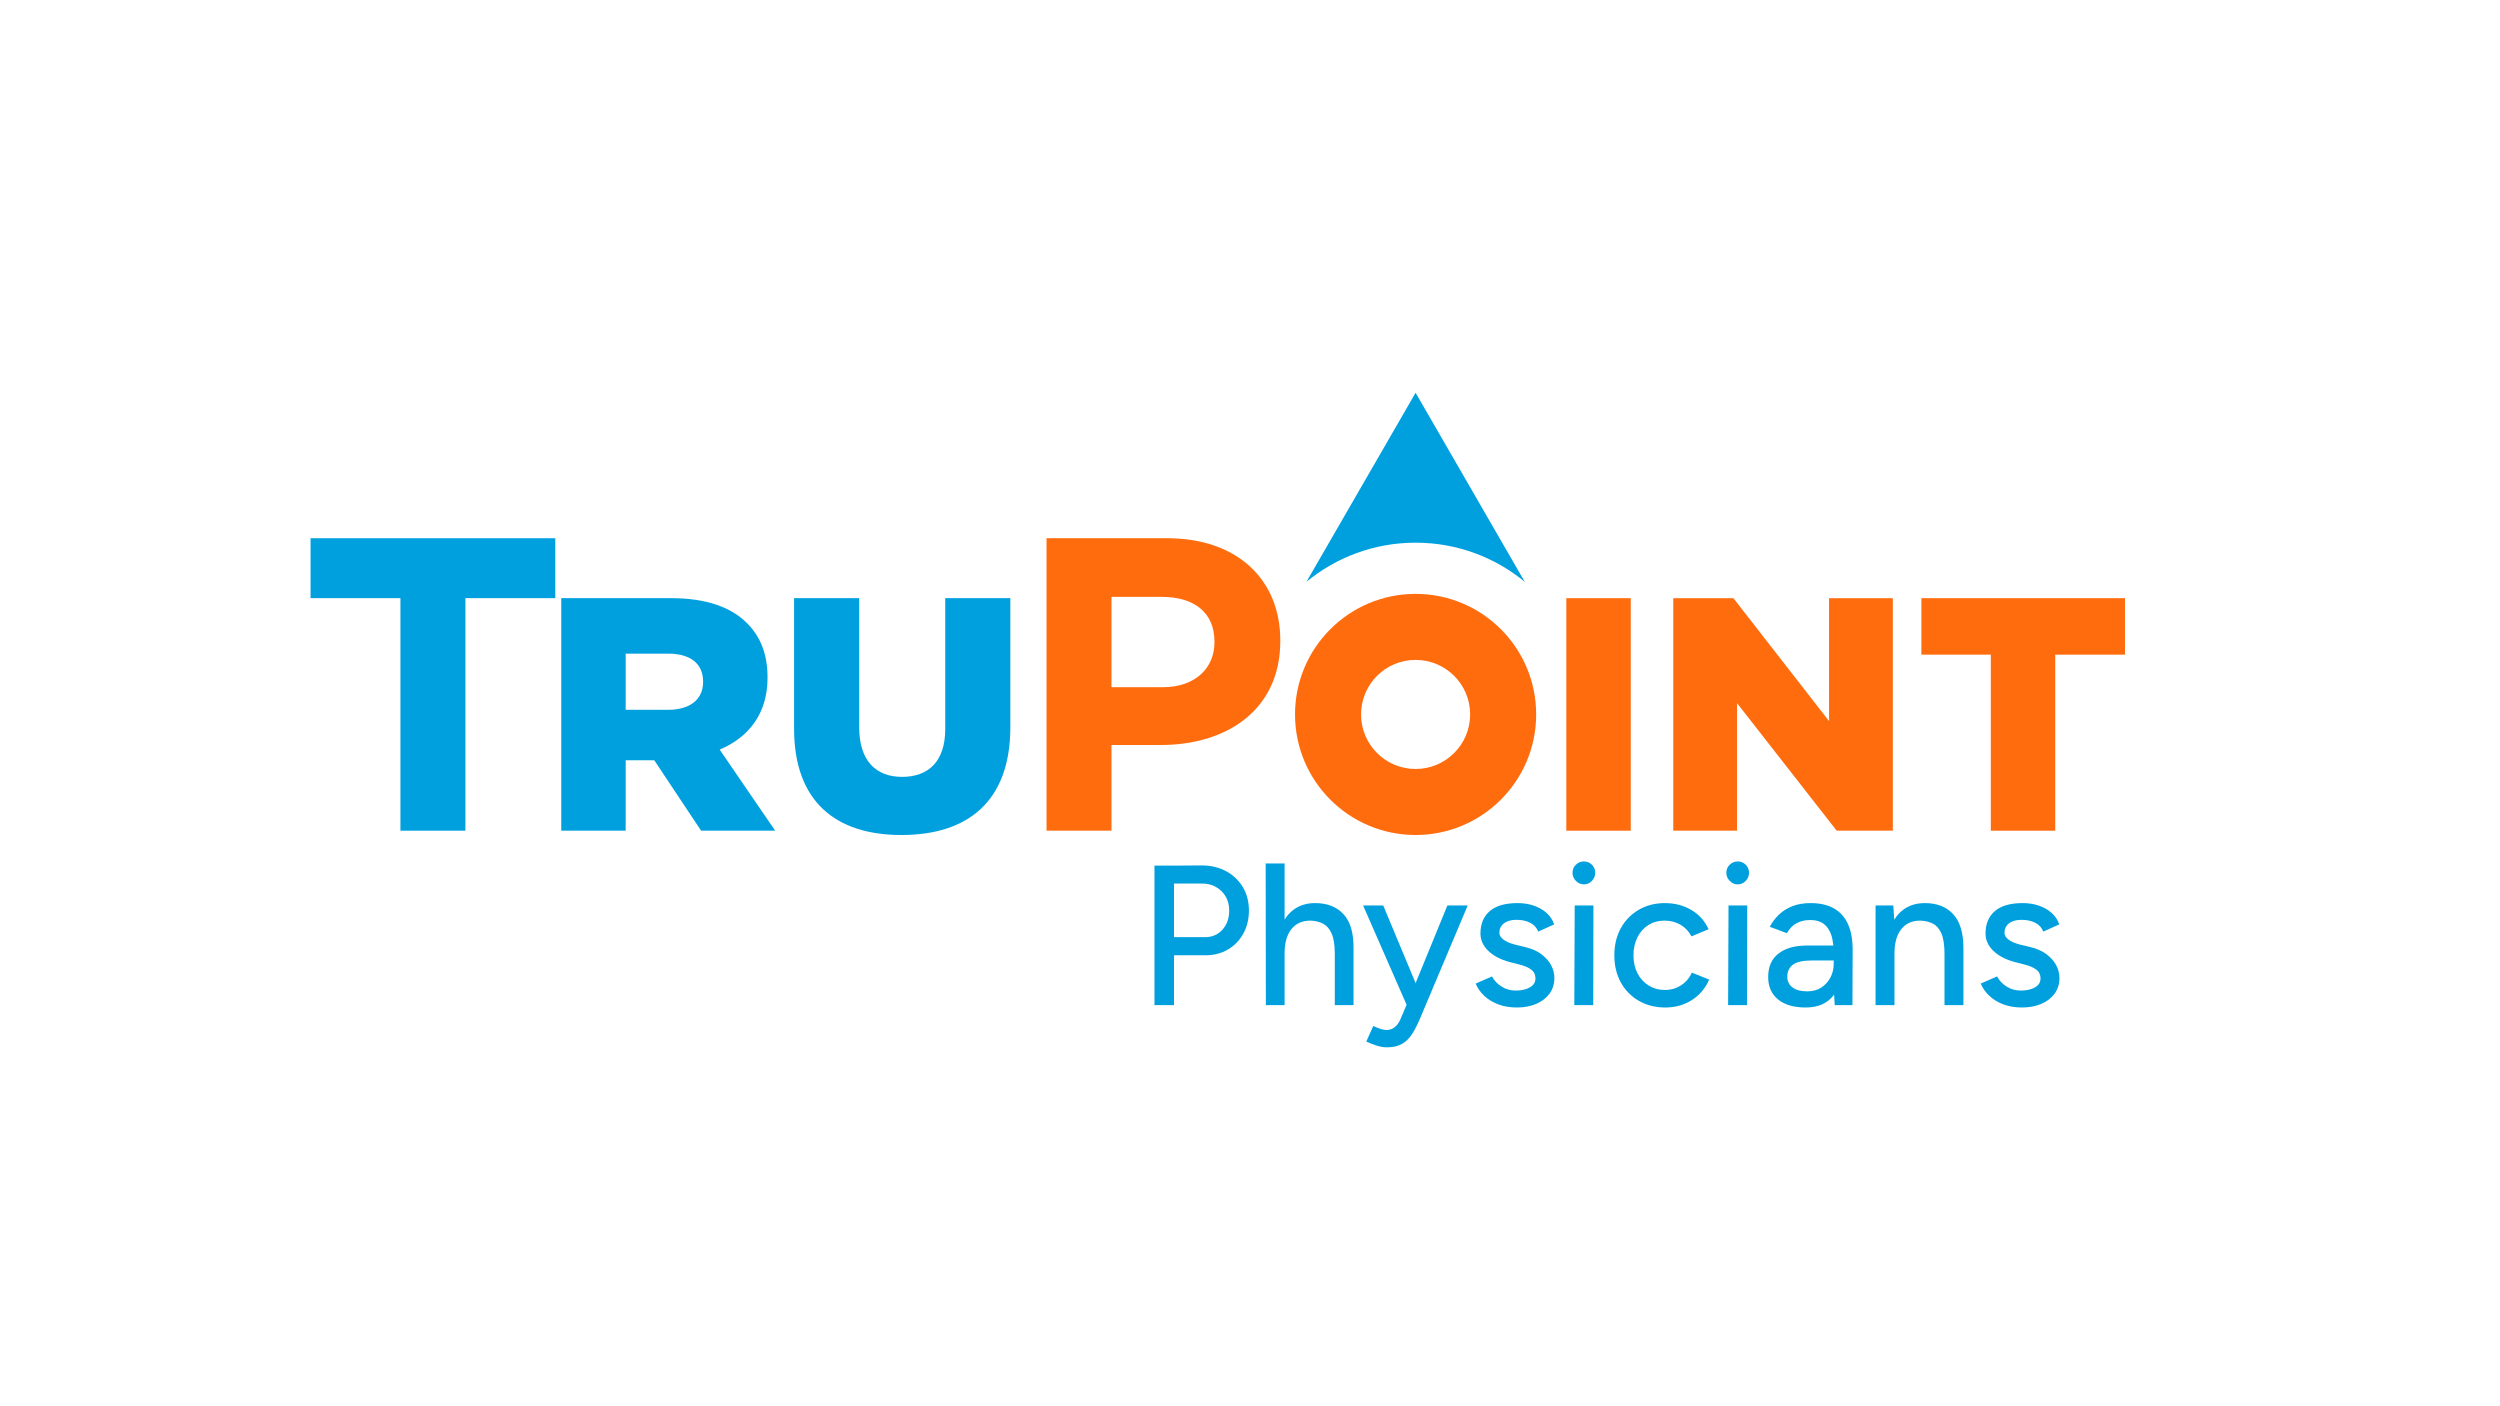
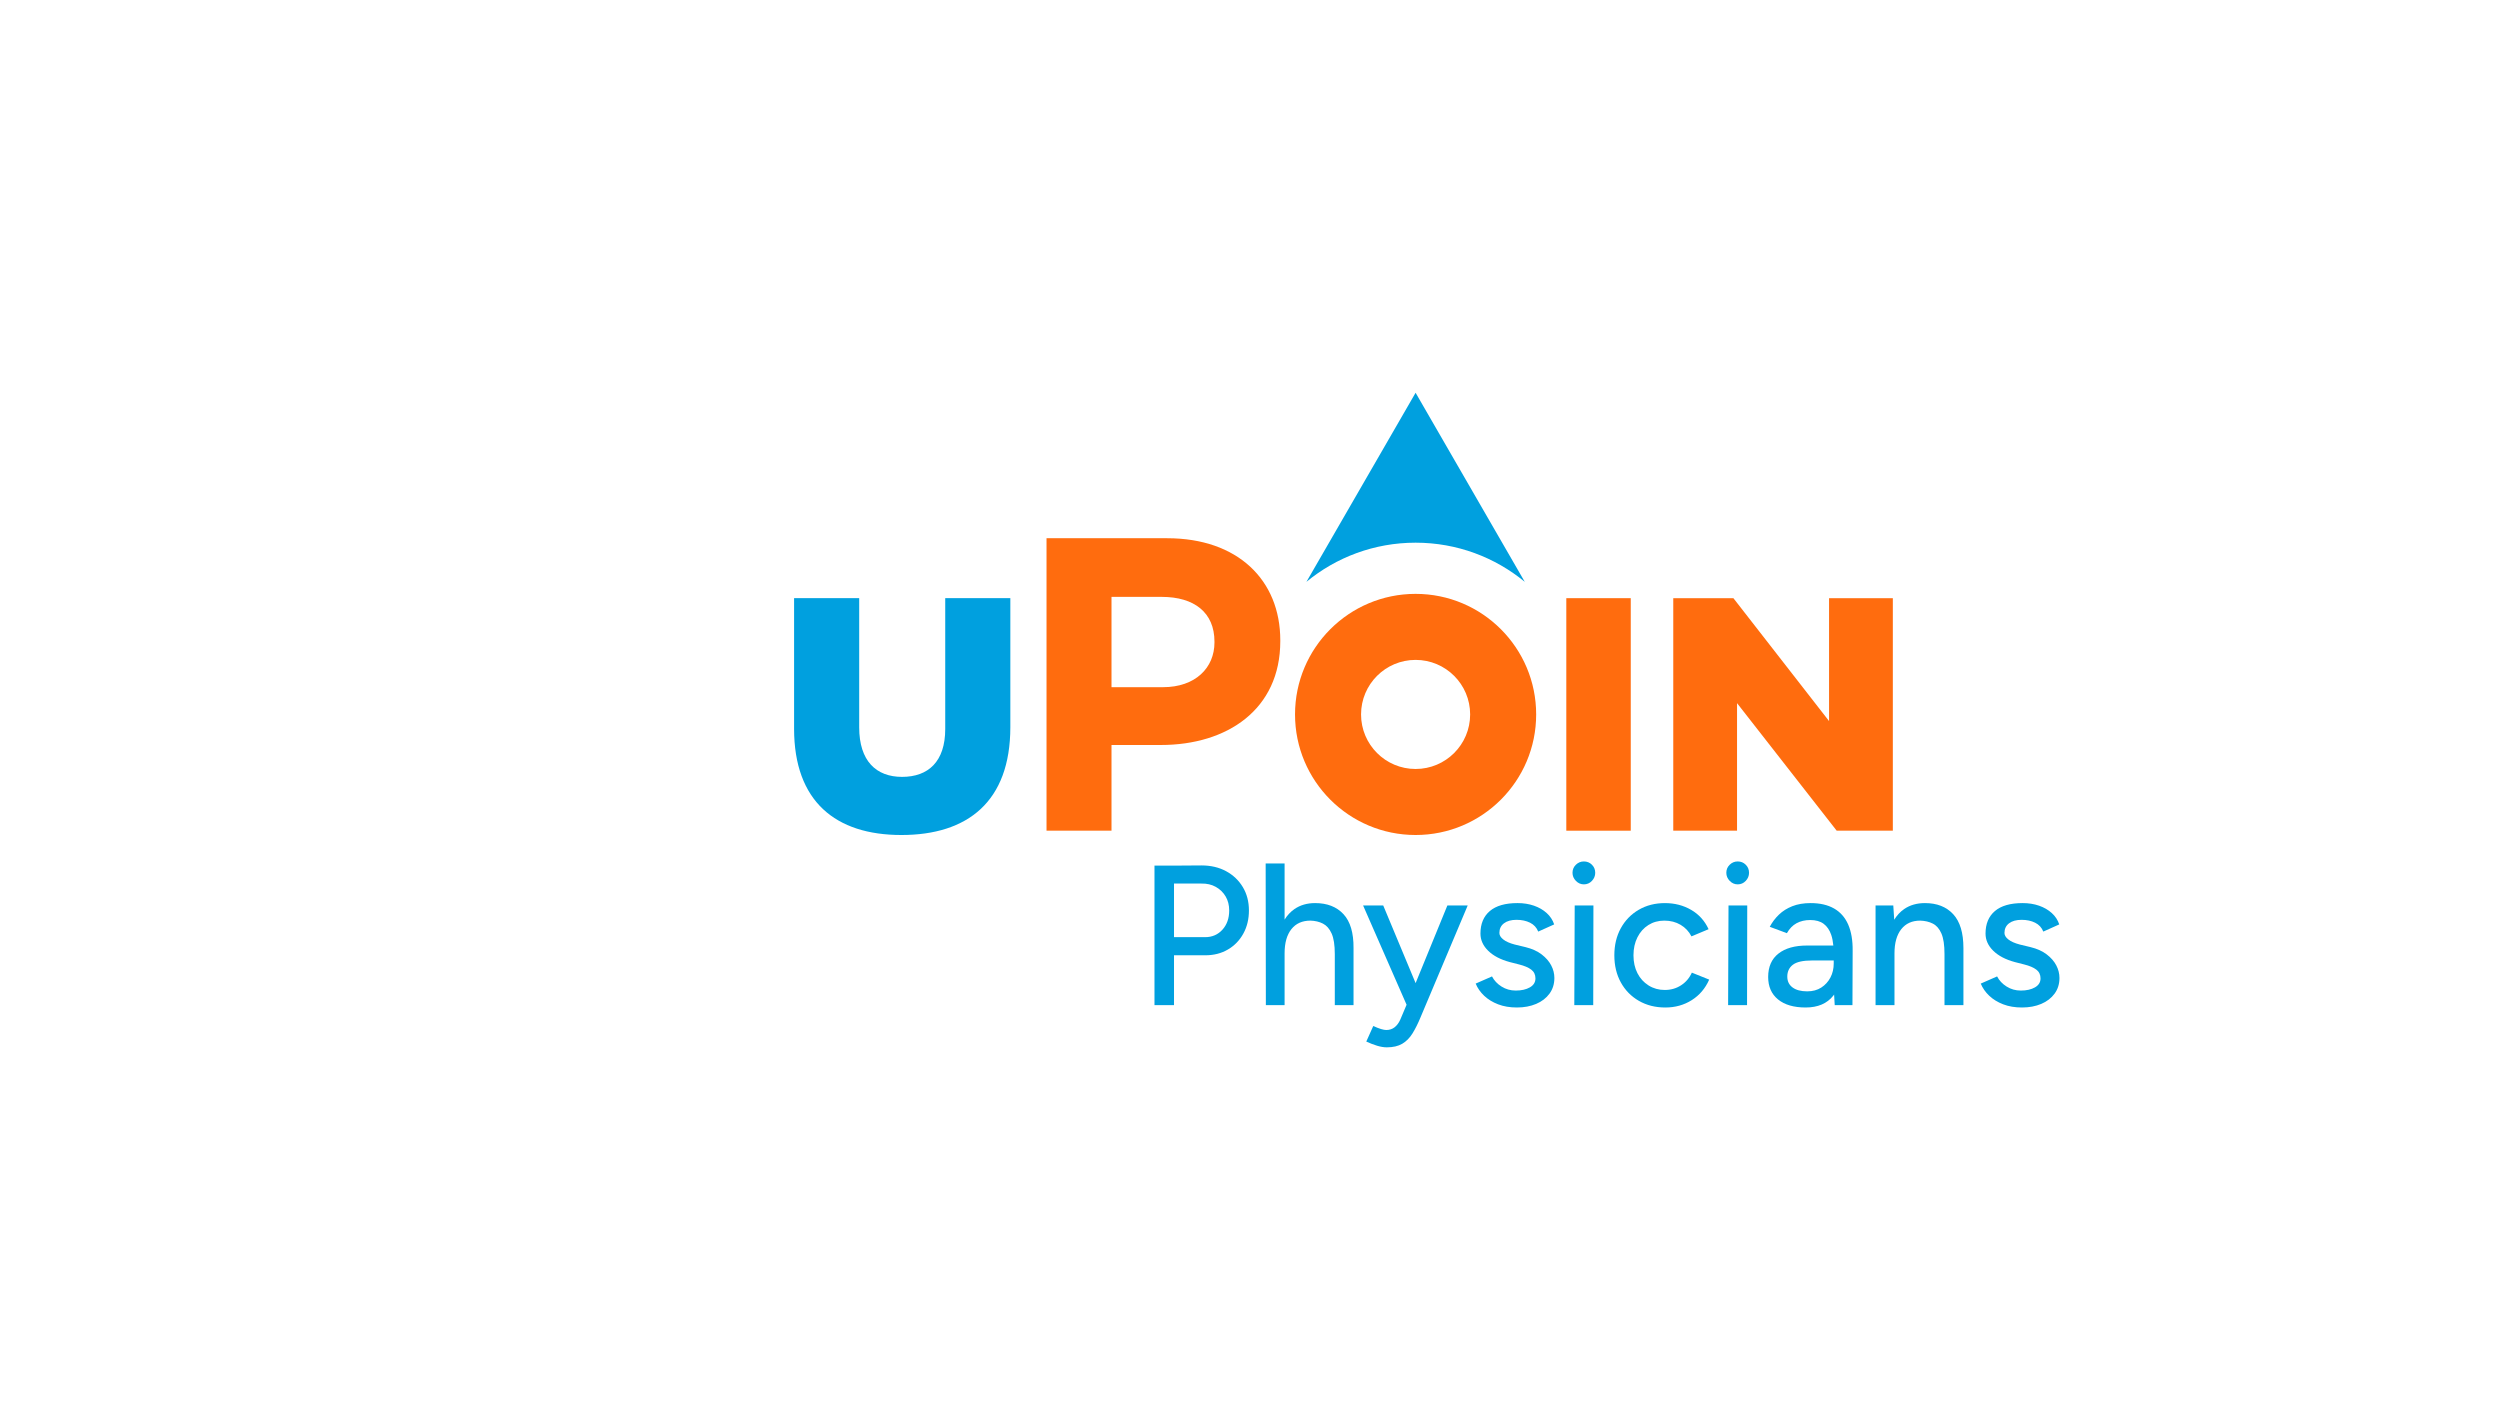
<svg xmlns="http://www.w3.org/2000/svg" id="Layer_1" viewBox="0 0 1920 1080">
  <defs>
    <style>.cls-1{fill:#00a0df;}.cls-2{fill:#ff6c0e;}</style>
  </defs>
  <path class="cls-1" d="M941.657,669.088c-5.459-2.957-11.759-4.437-18.899-4.437l-22.188.153h-13.925v107.116h14.996v-38.256h24.024c6.527,0,12.319-1.477,17.368-4.437,5.051-2.958,9.003-7.039,11.86-12.243,2.855-5.203,4.284-11.119,4.284-17.751,0-6.733-1.556-12.7-4.666-17.904-3.114-5.202-7.399-9.281-12.855-12.241ZM938.826,714.001c-3.469,3.826-7.906,5.739-13.313,5.739h-23.872v-41.163h20.964c4.183-.1,7.88.741,11.095,2.525,3.213,1.787,5.737,4.235,7.574,7.345,1.836,3.114,2.755,6.71,2.755,10.788,0,6.02-1.736,10.942-5.203,14.767Z" />
  <path class="cls-1" d="M1009.981,693.572c-6.12,0-11.402,1.529-15.837,4.591-3.011,2.076-5.529,4.79-7.577,8.11v-43.153h-14.537l.153,108.799h14.384v-39.787c0-7.957,1.736-14.128,5.205-18.516,3.466-4.385,8.362-6.58,14.689-6.58,3.571.103,6.756.868,9.564,2.296,2.804,1.431,5.024,3.955,6.658,7.575,1.628,3.623,2.448,8.901,2.448,15.837v39.175h14.384v-43.764c.099-11.731-2.477-20.428-7.729-26.091-5.256-5.661-12.524-8.492-21.805-8.492Z" />
  <path class="cls-1" d="M1087.187,755.044l-24.871-59.636h-15.456l33.394,76.242-4.778,11.287c-1.124,2.55-2.577,4.539-4.361,5.968-1.787,1.428-3.955,2.143-6.504,2.143-1.021,0-2.372-.256-4.056-.765-1.683-.512-3.648-1.277-5.892-2.296l-5.356,11.936c2.855,1.324,5.636,2.396,8.34,3.213,2.703.816,5.176,1.224,7.423,1.224,4.793,0,8.745-.917,11.858-2.753,3.111-1.836,5.739-4.491,7.882-7.958,2.141-3.469,4.181-7.55,6.12-12.241l36.265-85.999h-15.608l-24.402,59.636Z" />
  <path class="cls-1" d="M1183.967,732.976c-3.265-2.499-7.397-4.361-12.394-5.585l-8.264-1.99c-3.879-1.019-6.809-2.319-8.799-3.901-1.989-1.58-2.984-3.238-2.984-4.974,0-3.16,1.172-5.636,3.52-7.421,2.346-1.784,5.559-2.679,9.64-2.679,3.979,0,7.446.742,10.406,2.219,2.957,1.48,5.049,3.749,6.273,6.811l12.243-5.51c-1.124-3.365-3.036-6.273-5.739-8.721-2.704-2.448-5.968-4.335-9.793-5.663-3.826-1.324-8.035-1.989-12.626-1.989-9.386,0-16.476,2.041-21.269,6.12-4.796,4.081-7.192,9.847-7.192,17.292,0,4.896,1.963,9.284,5.892,13.16,3.925,3.879,9.461,6.785,16.603,8.723l7.192,1.836c4.078,1.021,7.192,2.348,9.333,3.978,2.143,1.634,3.215,3.879,3.215,6.734,0,2.96-1.431,5.254-4.286,6.885-2.857,1.633-6.478,2.448-10.864,2.448-3.978,0-7.601-1.017-10.864-3.06-3.265-2.04-5.715-4.641-7.345-7.804l-12.548,5.508c1.428,3.47,3.596,6.58,6.504,9.335,2.906,2.755,6.477,4.949,10.712,6.58,4.232,1.631,9.052,2.448,14.46,2.448,5.508,0,10.429-.917,14.766-2.755,4.335-1.836,7.752-4.461,10.254-7.88,2.498-3.416,3.749-7.421,3.749-12.012,0-3.365-.819-6.604-2.448-9.717-1.633-3.111-4.082-5.915-7.346-8.416Z" />
  <path class="cls-1" d="M1216.408,661.59c-2.348,0-4.388.843-6.122,2.526-1.734,1.682-2.601,3.749-2.601,6.197,0,2.348.866,4.413,2.601,6.197,1.734,1.787,3.774,2.679,6.122,2.679,2.448,0,4.513-.892,6.197-2.679,1.683-1.784,2.525-3.849,2.525-6.197,0-2.448-.841-4.515-2.525-6.197-1.683-1.683-3.749-2.526-6.197-2.526Z" />
  <polygon class="cls-1" points="1209.062 771.92 1223.6 771.92 1223.752 695.409 1209.368 695.409 1209.062 771.92" />
  <path class="cls-1" d="M1291.08,756.695c-3.672,2.397-7.857,3.596-12.548,3.596-4.59,0-8.721-1.148-12.394-3.443-3.672-2.296-6.531-5.432-8.57-9.411-2.041-3.979-3.06-8.569-3.06-13.772s1.019-9.817,3.06-13.848c2.04-4.028,4.846-7.167,8.418-9.411,3.569-2.243,7.65-3.367,12.241-3.367,4.691,0,8.849,1.071,12.472,3.215,3.62,2.141,6.4,5.101,8.34,8.876l13.16-5.51c-2.96-6.426-7.423-11.373-13.39-14.842-5.968-3.467-12.677-5.203-20.122-5.203-7.551,0-14.258,1.709-20.123,5.127-5.868,3.418-10.457,8.136-13.772,14.154-3.316,6.02-4.973,12.957-4.973,20.811s1.657,14.793,4.973,20.811c3.315,6.02,7.931,10.737,13.848,14.154,5.915,3.418,12.7,5.127,20.352,5.127,7.548,0,14.308-1.887,20.276-5.661,5.968-3.774,10.43-9.03,13.39-15.762l-13.314-5.356c-1.836,4.082-4.59,7.322-8.264,9.718Z" />
  <polygon class="cls-1" points="1327.193 771.92 1341.731 771.92 1341.884 695.409 1327.5 695.409 1327.193 771.92" />
  <path class="cls-1" d="M1334.539,661.59c-2.348,0-4.388.843-6.122,2.526-1.734,1.682-2.601,3.749-2.601,6.197,0,2.348.866,4.413,2.601,6.197,1.734,1.787,3.774,2.679,6.122,2.679,2.448,0,4.513-.892,6.197-2.679,1.683-1.784,2.525-3.849,2.525-6.197,0-2.448-.841-4.515-2.525-6.197-1.683-1.683-3.749-2.526-6.197-2.526Z" />
  <path class="cls-1" d="M1408.523,697.704c-4.846-2.755-10.841-4.132-17.98-4.132-5.305,0-9.973.792-14.001,2.372-4.032,1.583-7.475,3.749-10.329,6.504-2.858,2.753-5.203,5.868-7.039,9.333l13.16,4.898c1.936-3.467,4.412-6.019,7.421-7.652,3.008-1.631,6.504-2.448,10.483-2.448,4.284,0,7.728.97,10.329,2.908,2.601,1.938,4.539,4.769,5.815,8.492.8,2.341,1.32,5.099,1.618,8.186h-20.21c-9.387,0-16.707,2.067-21.959,6.198-5.256,4.132-7.88,10.125-7.88,17.98,0,7.345,2.525,13.084,7.574,17.215,5.051,4.132,12.114,6.197,21.195,6.197,9.384,0,16.473-3.035,21.269-9.104.215-.272.399-.572.605-.853l.467,8.122h13.619l.153-41.623c.1-8.057-1.046-14.816-3.442-20.276-2.399-5.456-6.022-9.564-10.866-12.317ZM1405.77,750.727c-1.683,3.213-4.032,5.79-7.039,7.726-3.011,1.94-6.607,2.908-10.788,2.908-4.796,0-8.545-.994-11.248-2.984-2.704-1.989-4.056-4.768-4.056-8.34,0-3.876,1.428-6.909,4.284-9.104,2.855-2.192,7.806-3.289,14.844-3.289h16.527v2.294c0,3.979-.841,7.575-2.525,10.79Z" />
  <path class="cls-1" d="M1478.377,693.572c-6.224,0-11.553,1.529-15.99,4.591-3.036,2.093-5.57,4.835-7.626,8.193l-.713-10.947h-13.619v76.512h14.537v-39.787c0-7.957,1.734-14.128,5.203-18.516,3.467-4.385,8.313-6.58,14.537-6.58,3.672.103,6.911.868,9.717,2.296,2.806,1.431,4.998,3.955,6.582,7.575,1.58,3.623,2.37,8.901,2.37,15.837v39.175h14.538v-43.764c0-11.731-2.628-20.428-7.88-26.091-5.256-5.661-12.472-8.492-21.654-8.492Z" />
  <path class="cls-1" d="M1579.218,741.392c-1.633-3.111-4.082-5.915-7.346-8.416-3.265-2.499-7.397-4.361-12.394-5.585l-8.264-1.99c-3.879-1.019-6.809-2.319-8.799-3.901-1.989-1.58-2.984-3.238-2.984-4.974,0-3.16,1.172-5.636,3.52-7.421,2.346-1.784,5.559-2.679,9.64-2.679,3.979,0,7.446.742,10.406,2.219,2.957,1.48,5.049,3.749,6.273,6.811l12.243-5.51c-1.124-3.365-3.036-6.273-5.739-8.721-2.704-2.448-5.968-4.335-9.793-5.663-3.826-1.324-8.035-1.989-12.626-1.989-9.386,0-16.476,2.041-21.269,6.12-4.796,4.081-7.192,9.847-7.192,17.292,0,4.896,1.963,9.284,5.892,13.16,3.925,3.879,9.461,6.785,16.603,8.723l7.192,1.836c4.078,1.021,7.192,2.348,9.333,3.978,2.143,1.634,3.215,3.879,3.215,6.734,0,2.96-1.431,5.254-4.286,6.885-2.857,1.633-6.478,2.448-10.864,2.448-3.978,0-7.601-1.017-10.864-3.06-3.265-2.04-5.715-4.641-7.345-7.804l-12.548,5.508c1.428,3.47,3.596,6.58,6.504,9.335,2.906,2.755,6.477,4.949,10.712,6.58,4.232,1.631,9.052,2.448,14.46,2.448,5.508,0,10.429-.917,14.766-2.755,4.335-1.836,7.752-4.461,10.254-7.88,2.498-3.416,3.749-7.421,3.749-12.012,0-3.365-.819-6.604-2.448-9.717Z" />
  <path class="cls-1" d="M1087.18,416.782c31.841,0,61.047,11.284,83.838,30.068l-83.837-145.211-83.837,145.209c22.791-18.784,51.996-30.067,83.836-30.067Z" />
-   <path class="cls-1" d="M307.537,459.379h-69.026v-46.018h187.959v46.018h-69.026v178.59h-49.908v-178.59Z" />
-   <path class="cls-1" d="M431.04,459.387h84.442c27.299,0,46.178,7.142,58.168,19.132,10.459,10.459,15.819,23.983,15.819,41.584v.512c0,27.552-14.545,45.666-36.737,55.104l42.602,62.25h-56.89l-35.972-54.086h-21.94v54.086h-49.492v-178.582ZM513.443,545.106c16.58,0,26.53-8.164,26.53-21.175v-.512c0-14.285-10.459-21.427-26.787-21.427h-32.655v43.114h32.911Z" />
  <path class="cls-1" d="M609.857,559.648v-100.261h50.004v99.24c0,25.769,13.011,38.015,32.911,38.015,20.153,0,33.164-11.737,33.164-36.737v-100.517h50.004v98.987c0,57.399-32.911,82.912-83.681,82.912-50.513,0-82.403-25.765-82.403-81.638Z" />
  <path class="cls-2" d="M803.728,413.36h92.684c54.122,0,86.852,32.082,86.852,78.424v.651c0,52.499-40.833,79.72-91.713,79.72h-37.915v65.813h-49.908v-224.608ZM893.174,527.756c24.95,0,39.534-14.908,39.534-34.349v-.648c0-22.363-15.555-34.353-40.509-34.353h-38.563v69.35h39.538Z" />
  <path class="cls-2" d="M1202.924,459.397h49.492v178.582h-49.492v-178.582Z" />
  <path class="cls-2" d="M1285.064,459.397h46.175l73.474,94.392v-94.392h48.983v178.582h-43.114l-76.535-97.966v97.966h-48.983v-178.582Z" />
-   <path class="cls-2" d="M1528.931,502.767h-53.317v-43.371h156.386v43.371h-53.574v135.211h-49.495v-135.211Z" />
  <path class="cls-2" d="M1087.18,456.093c-51.139,0-92.595,41.456-92.595,92.595s41.456,92.595,92.595,92.595,92.596-41.456,92.596-92.595-41.456-92.595-92.596-92.595ZM1087.18,590.579c-23.135,0-41.89-18.755-41.89-41.891s18.755-41.89,41.89-41.89,41.891,18.755,41.891,41.89-18.755,41.891-41.891,41.891Z" />
</svg>